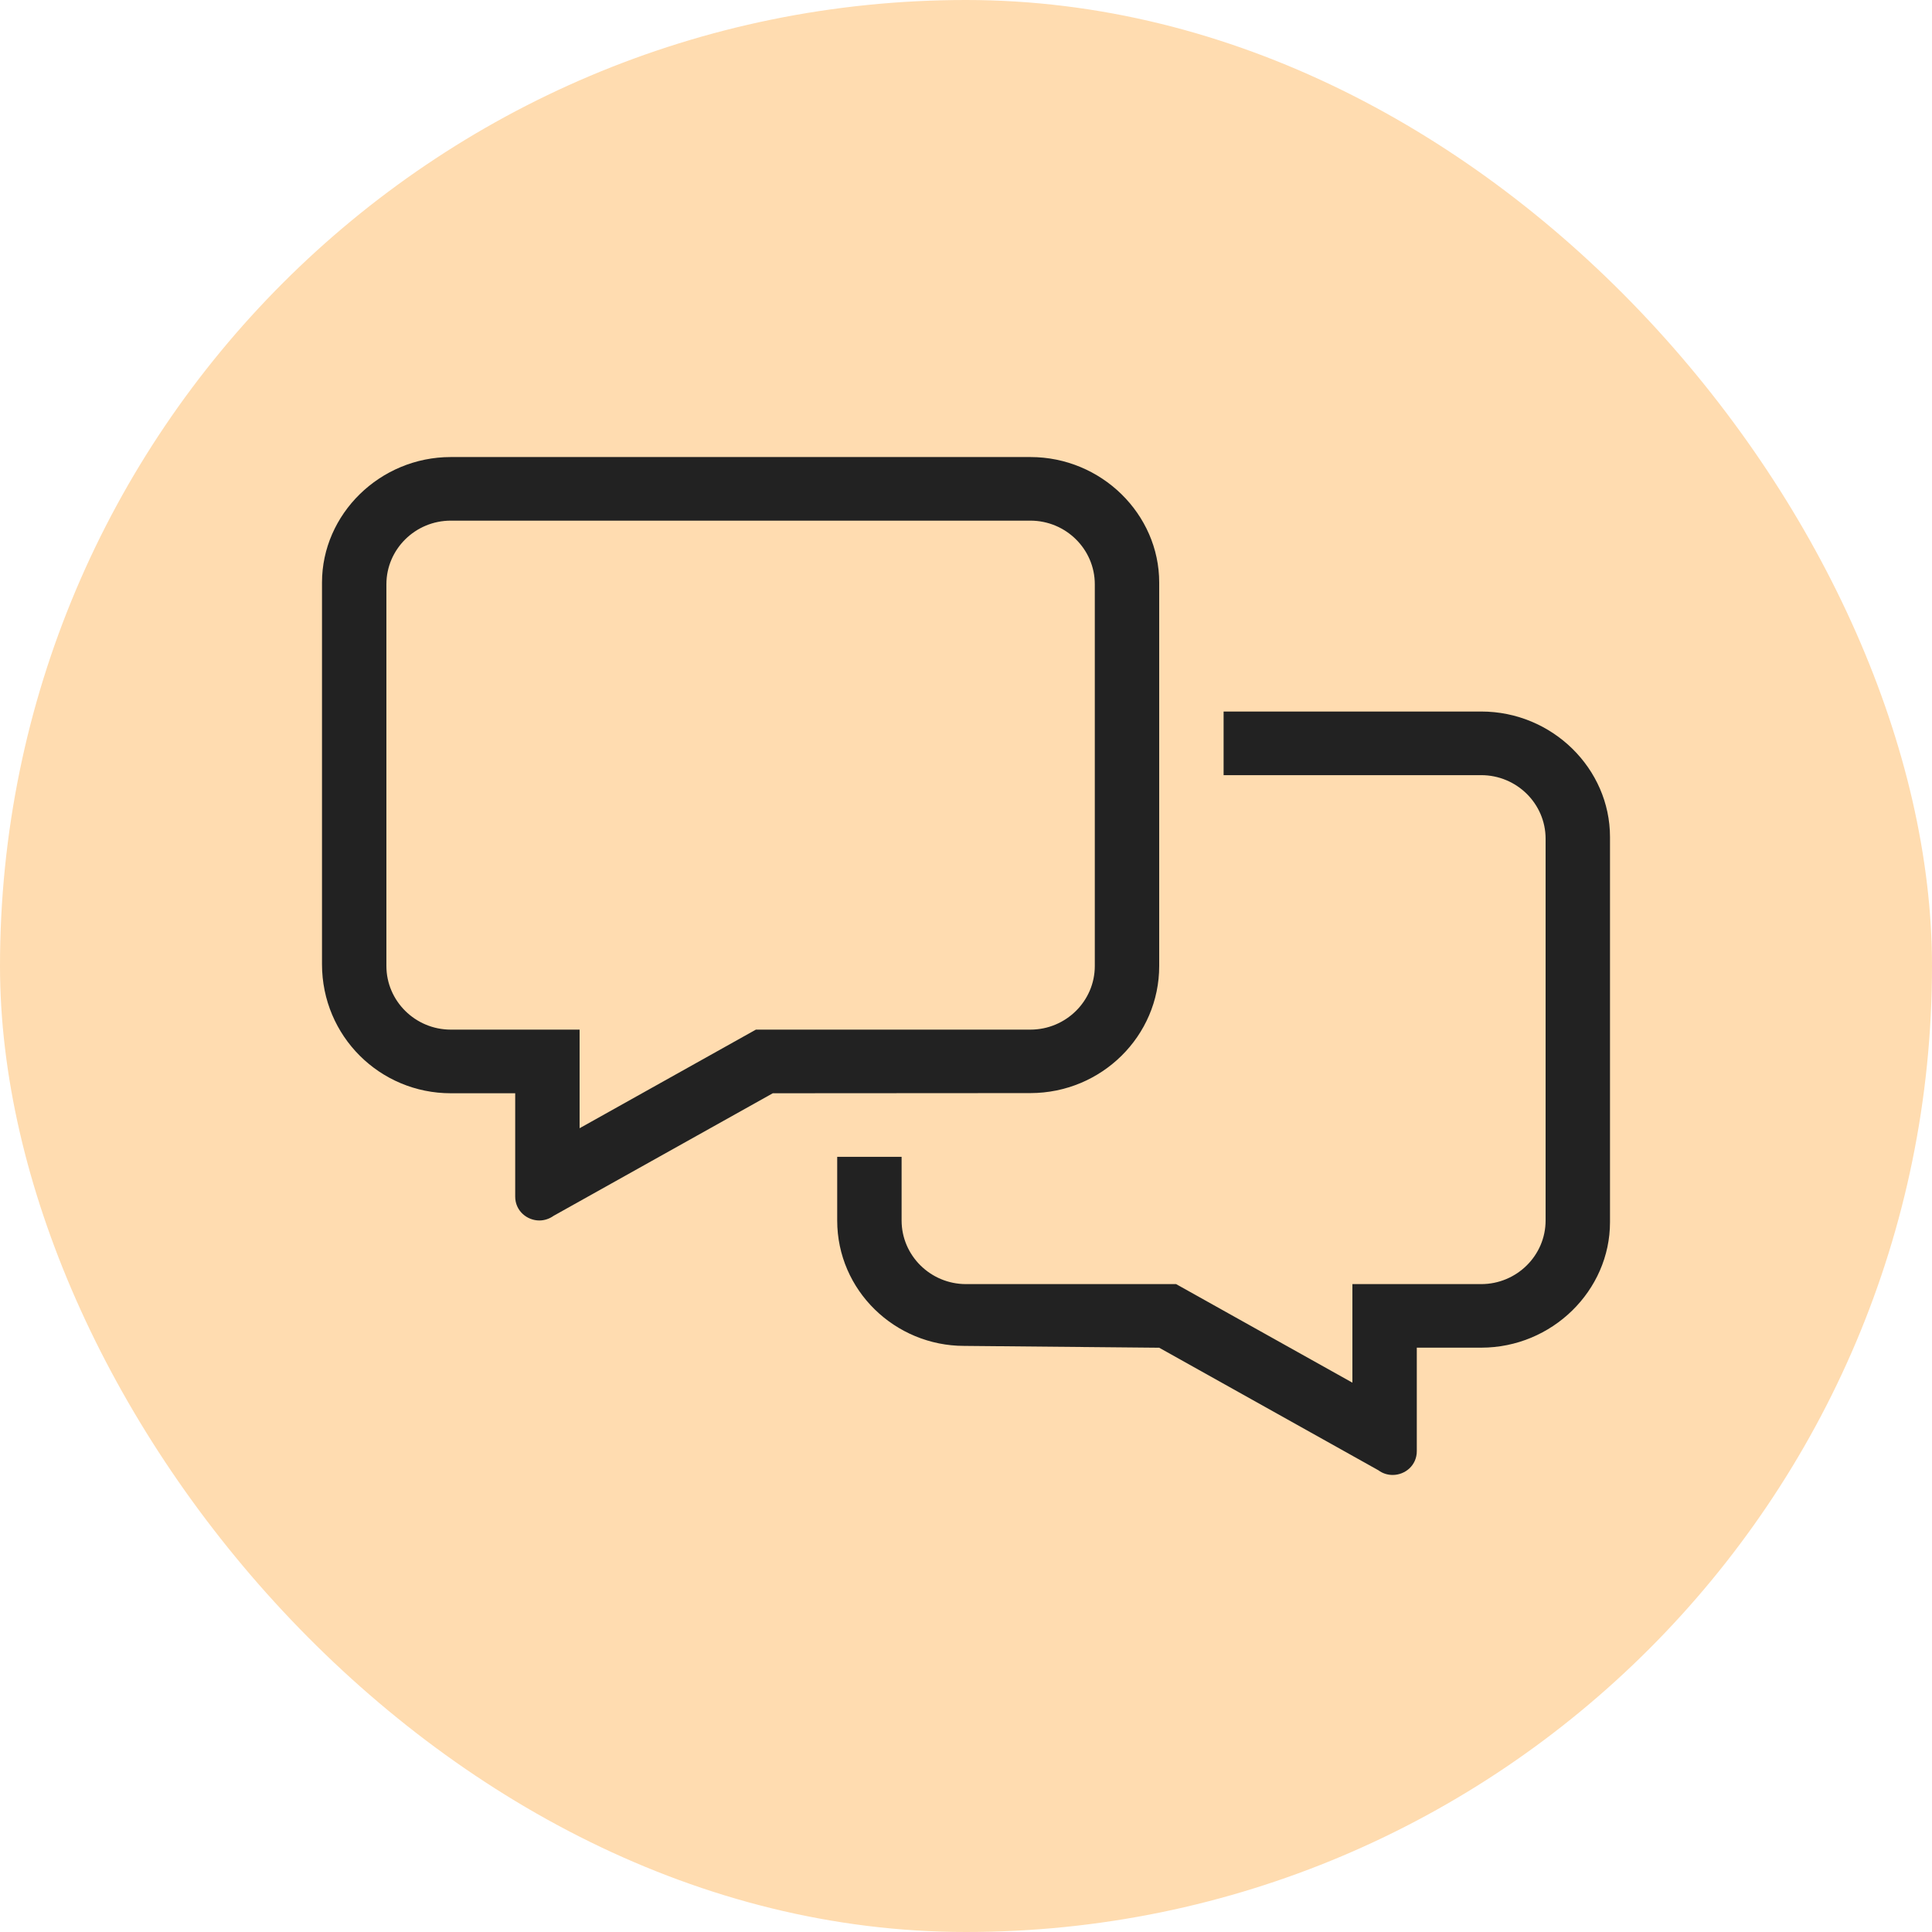
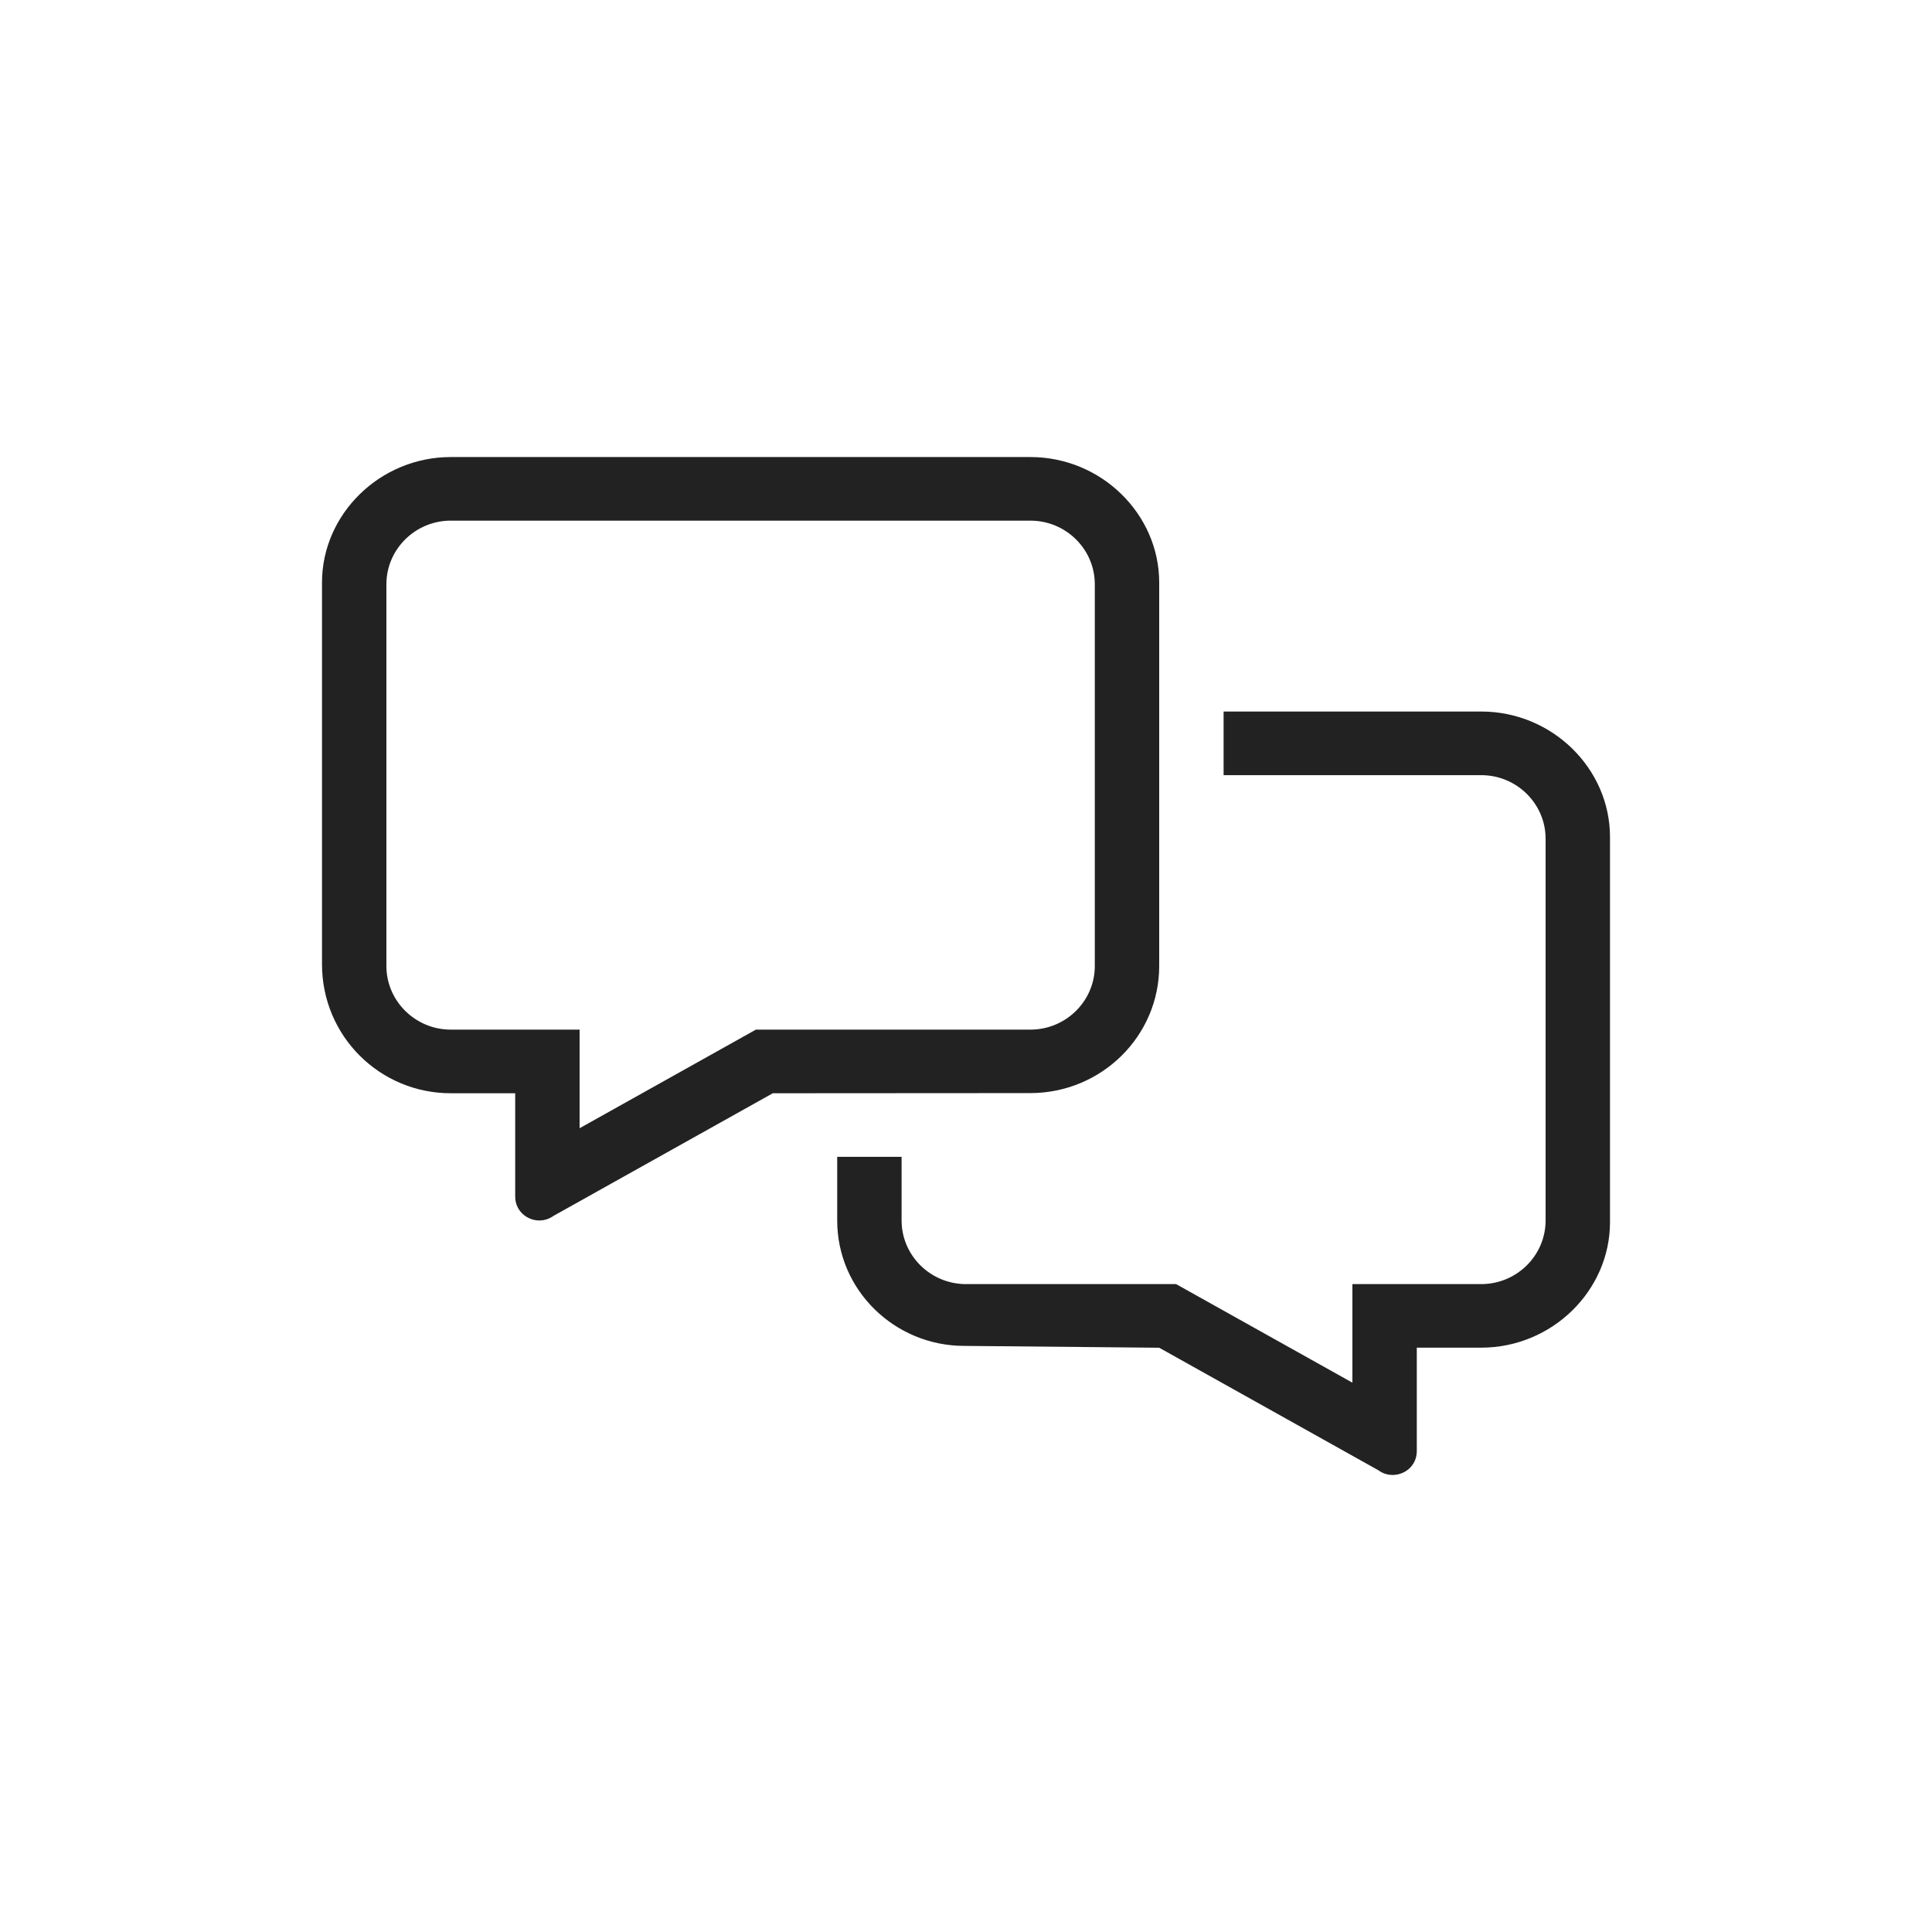
<svg xmlns="http://www.w3.org/2000/svg" width="60" height="60" viewBox="0 0 60 60" fill="none">
-   <rect width="60" height="60" rx="30" fill="#FFDCB0" />
  <path d="M46 22.097H38V24.073H46C47.102 24.073 48 24.959 48 26.048V37.903C48 38.992 47.102 39.879 46 39.879H42V42.94L36.525 39.879H30C28.898 39.879 28 38.992 28 37.903V35.927L26 35.927V37.902C26 40.078 27.797 41.798 29.944 41.798L36 41.855L42.806 45.66C42.944 45.763 43.1 45.806 43.25 45.806C43.644 45.806 44 45.504 44 45.066V41.853H46C48.203 41.853 50 40.078 50 37.957V25.993C50 23.869 48.206 22.097 46 22.097ZM36 30V18.09C36 15.969 34.206 14.194 32 14.194H14C11.797 14.194 10 15.969 10 18.09V29.944C10 32.18 11.797 33.952 14 33.952L16 33.952V37.162C16 37.601 16.363 37.903 16.75 37.903C16.898 37.903 17.055 37.857 17.195 37.757L24 33.952L32 33.947C34.206 33.945 36 32.18 36 30ZM23.475 31.976L18 35.038V31.976H14C12.898 31.976 12 31.087 12 30V18.145C12 17.056 12.898 16.169 14 16.169H32C33.102 16.169 34 17.056 34 18.145V30C34 31.089 33.102 31.976 32 31.976H23.475Z" fill="#222222" />
</svg>